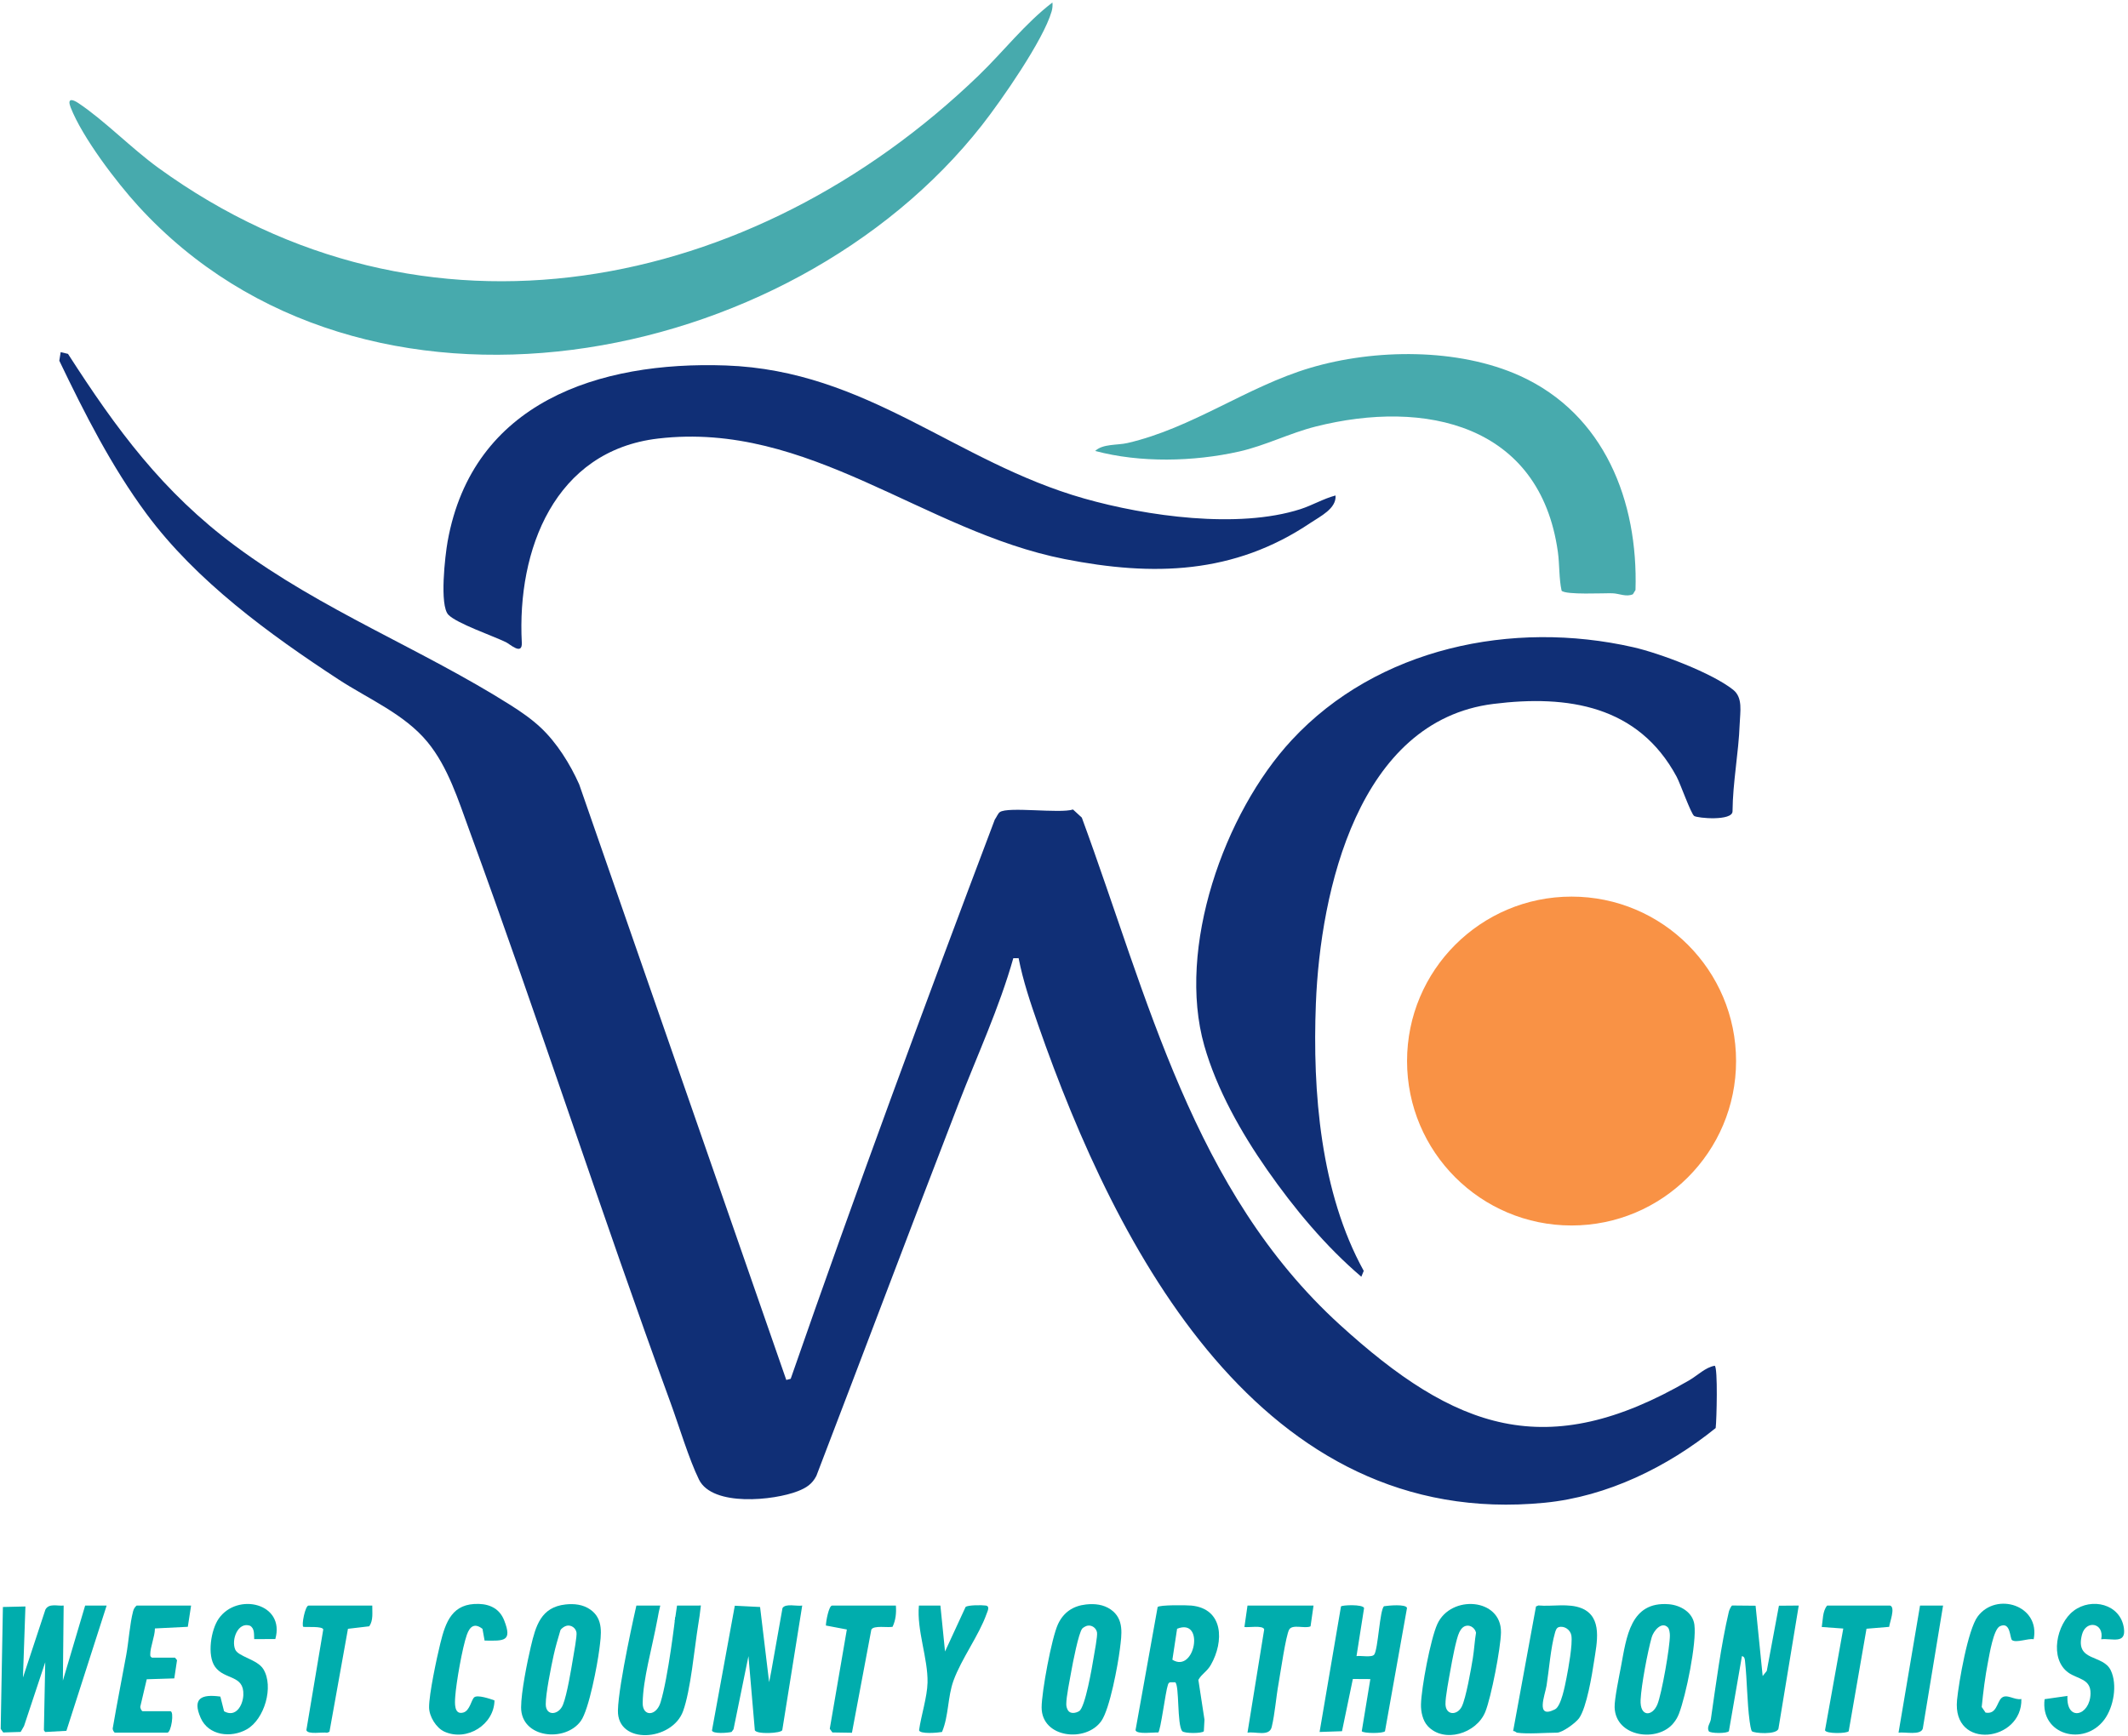
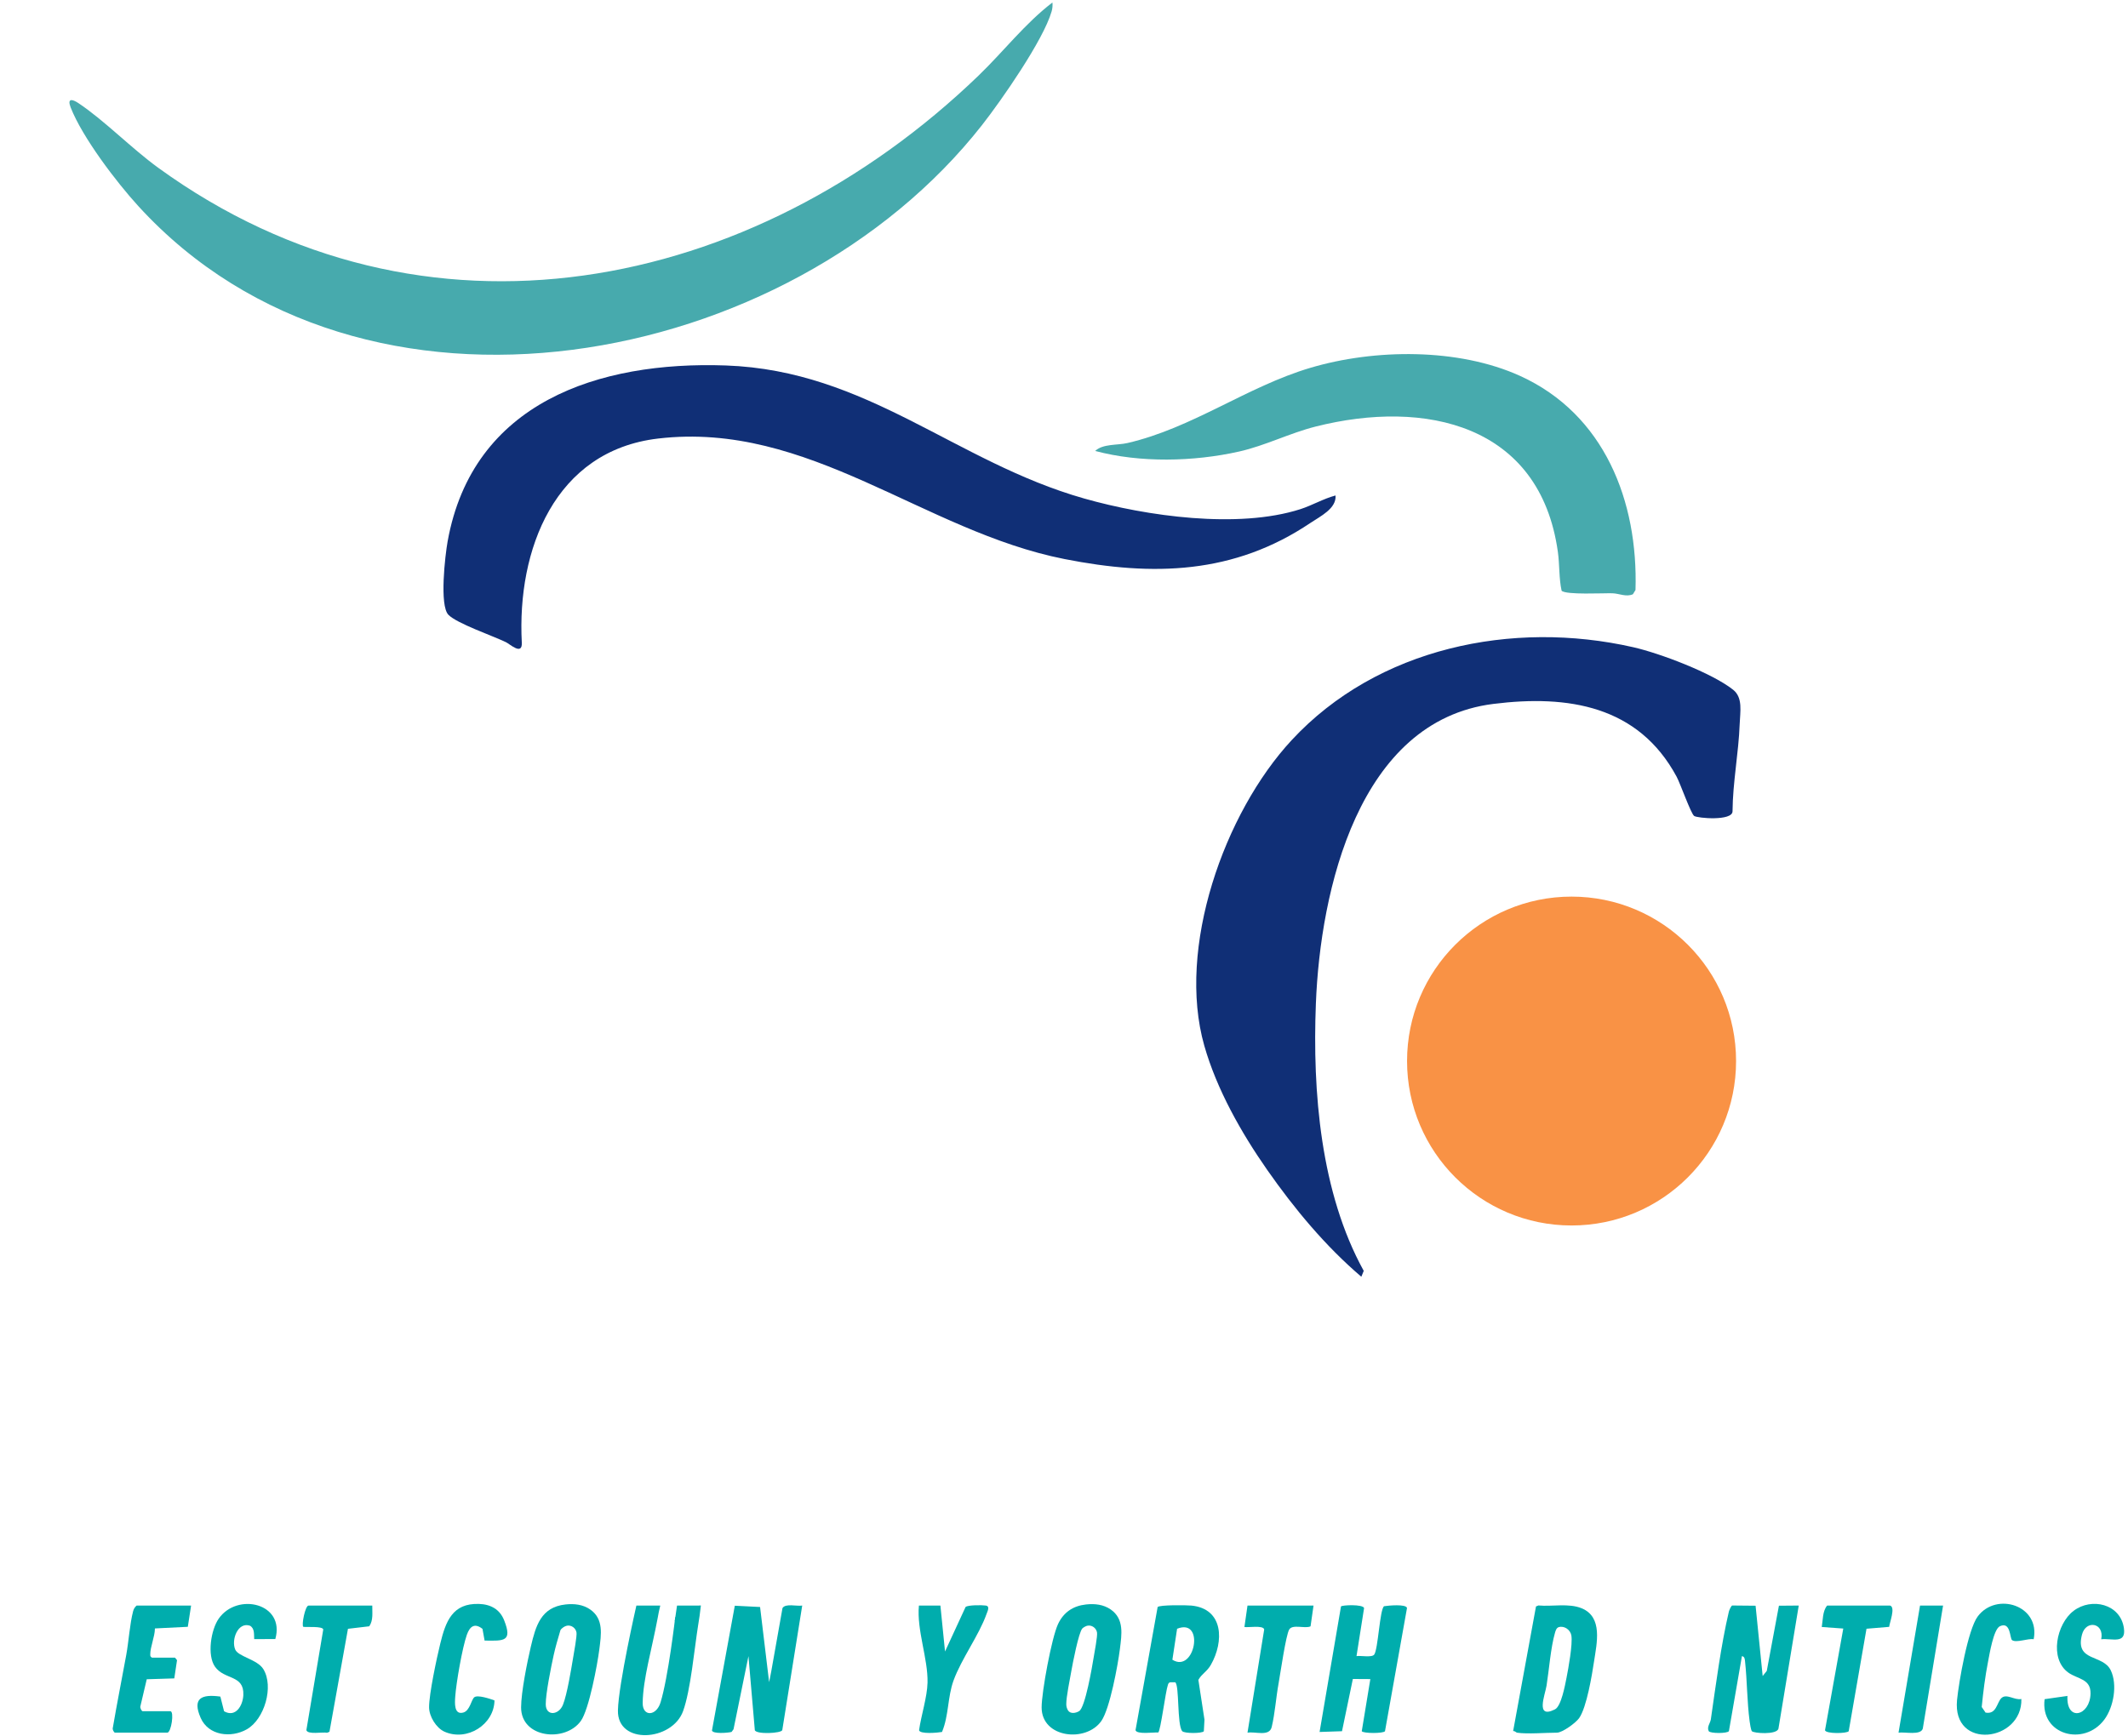
<svg xmlns="http://www.w3.org/2000/svg" width="1925" height="1571" viewBox="0 0 1925 1571">
  <g id="logo">
    <g id="logo-icon">
-       <path id="path1" fill="#102f76" stroke="none" d="M 489.149 658.38 C 503.759 672.101 515.777 691.394 523.93 709.705 L 711.279 1248.639 L 715.265 1247.598 C 774.198 1078.007 836.396 909.498 899.897 741.586 C 901.309 739.745 902.701 736.085 904.432 734.848 C 911.789 729.587 958.542 736.331 970.647 732.47 L 978.615 739.8 C 1038.498 902.648 1078.99 1077.562 1212.12 1198.77 C 1316.185 1293.516 1398.66 1324.276 1528.114 1248.925 C 1535.612 1244.56 1542.766 1237.193 1551.173 1235.771 C 1554.085 1237.768 1552.903 1284.861 1552.01 1292.141 C 1508.478 1327.334 1453.865 1354.182 1397.353 1359.732 C 1141.15 1384.895 1010.27 1131.47 939.14 927.417 C 932.252 907.657 925.443 887.588 921.442 866.994 L 916.644 867.001 C 903.848 912.212 883.979 954.933 867.095 998.646 C 823.798 1110.743 781.511 1223.238 738.489 1335.442 C 734.642 1342.914 729.349 1346.276 721.717 1349.27 C 700.22 1357.701 644.596 1363.576 632.337 1338.84 C 623.434 1320.876 614.012 1289.615 606.661 1269.504 C 543.801 1097.529 487.444 923.035 424.514 751.133 C 414.534 723.872 405.35 694.096 386.691 671.397 C 365.905 646.11 333.268 632.472 306.335 614.862 C 243.558 573.816 177.469 525.686 132.539 464.957 C 100.781 422.032 76.701 374.383 53.643 326.394 L 54.894 318.621 L 61.506 320.2 C 105.464 388.548 147.023 445.162 212.935 494.075 C 291.942 552.708 380.903 586.848 461.908 638.06 C 471.398 644.059 480.967 650.697 489.149 658.38 Z" />
      <path id="path2" fill="#f99245" stroke="none" d="M 1570.458 960.075 C 1570.458 1042.25 1503.83 1108.866 1421.642 1108.866 C 1339.453 1108.866 1272.827 1042.25 1272.827 960.075 C 1272.827 877.9 1339.453 811.284 1421.642 811.284 C 1503.83 811.284 1570.458 877.9 1570.458 960.075 Z" />
      <path id="path3" fill="#102f76" stroke="none" d="M 1168.543 669.606 C 1245.976 586.155 1368.06 560.741 1477.473 585.632 C 1501.559 591.111 1548.75 608.953 1567.813 624.131 C 1576.787 631.276 1574.144 643.797 1573.721 655.23 C 1572.751 681.459 1567.465 707.76 1567.258 734.114 C 1567.195 743.119 1535.396 740.36 1532.541 738.303 C 1529.556 736.151 1520.009 708.945 1516.63 702.682 C 1482.036 638.544 1418.511 628.462 1350.877 636.932 C 1228.747 652.227 1194.37 805.861 1190.353 907.999 C 1187.205 988.025 1194.565 1079.076 1233.646 1149.938 L 1231.464 1155.242 C 1198.851 1127.437 1170.778 1093.564 1146.268 1058.491 C 1122.86 1024.996 1100.675 985.735 1089.428 946.237 C 1064.268 857.873 1107.297 735.613 1168.543 669.606 Z" />
      <path id="path4" fill="#102f76" stroke="none" d="M 1208.127 448.329 C 1209.13 460.151 1194.214 467.249 1185.452 473.145 C 1116.267 519.696 1043.114 521.676 962.963 505.85 C 835.294 480.641 731.804 380.802 595.332 396.813 C 501.607 407.81 467.604 497.661 472.02 581.406 C 472.657 593.479 461.337 582.84 457.7 581.075 C 445.864 575.331 413.327 564.181 405.632 556.285 C 397.409 547.846 402.641 502.557 404.926 489.855 C 427.565 363.996 541.663 326.617 656.588 330.691 C 784.804 335.235 863.921 417.882 980.714 451.065 C 1037.129 467.094 1119.967 478.769 1176.26 460.734 C 1187.059 457.274 1197.132 451.225 1208.127 448.329 Z" />
      <path id="path5" fill="#47aaad" stroke="none" d="M 125.15 186.512 C 105.25 164.724 74.55 124.413 63.908 97.181 C 60.624 88.776 65.294 89.525 70.981 93.33 C 94.562 109.105 118.883 134.193 143.03 151.728 C 383.501 326.349 681.193 265.092 885.242 68.356 C 907.788 46.619 927.223 21.232 952.036 2.263 C 952.298 5.043 952.07 7.662 951.293 10.361 C 943.812 36.341 905.923 90.773 888.297 113.237 C 714.351 334.928 328.509 409.161 125.15 186.512 Z" />
      <path id="path6" fill="#47aaad" stroke="none" d="M 990.711 408.043 C 997.612 401.45 1010.745 402.979 1019.779 400.898 C 1078.782 387.302 1127.694 349.98 1185.258 332.854 C 1243.44 315.543 1319.253 314.753 1375.11 340.15 C 1451.426 374.85 1481.942 453.583 1479.481 533.866 L 1477.132 537.704 C 1471.014 540.408 1464.735 537.013 1458.648 536.822 C 1450.689 536.572 1416.581 538.447 1412.638 534.511 C 1410.172 523.369 1410.883 510.981 1409.241 499.263 C 1393.097 384.055 1289.399 360.887 1190.077 385.982 C 1166.584 391.917 1144.494 403.269 1120.87 408.574 C 1079.738 417.812 1031.359 418.911 990.711 408.043 Z" />
    </g>
    <g id="logo-title">
-       <path id="path7" fill="#00adad" stroke="none" d="M 96.47 1452.774 L 60.074 1566.105 L 40.821 1567.183 L 39.715 1565.515 L 40.923 1504.051 L 21.73 1561.818 L 18.699 1567.108 L 2.907 1567.594 L 0.627 1564.325 L 2.624 1454.071 L 23.002 1453.599 L 20.769 1517.916 L 41.082 1456.41 C 44.314 1450.465 51.865 1453.348 57.585 1452.766 L 56.883 1520.687 L 77.024 1452.774 L 96.47 1452.774 Z" />
      <path id="path8" fill="#00adad" stroke="none" d="M 1588.11 1452.922 L 1594.517 1516.53 L 1598.229 1511.919 L 1609.226 1452.915 L 1627.151 1452.767 L 1608.813 1564.048 C 1607.527 1569.982 1586.2 1568.344 1584.752 1566.43 C 1583.816 1565.192 1582.98 1559.429 1582.71 1557.381 C 1580.373 1539.641 1580.504 1521.124 1578.583 1503.299 C 1578.359 1501.226 1578.278 1499.022 1575.765 1498.502 L 1563.973 1566.43 C 1562.287 1568.651 1547.273 1568.544 1545.779 1566.491 C 1543.75 1562.715 1547.148 1559.154 1547.65 1555.686 C 1552.153 1524.562 1556.82 1488.619 1563.931 1458.277 C 1564.193 1457.156 1565.977 1452.96 1566.967 1452.723 L 1588.11 1452.922 Z" />
      <path id="path9" fill="#00adad" stroke="none" d="M 695.763 1522.127 L 697.601 1512.749 L 707.844 1455.068 C 710.521 1450.566 720.821 1453.617 725.692 1452.767 L 707.658 1565.441 C 706.928 1568.443 684.133 1569.519 682.82 1565.516 L 677.056 1498.509 L 663.553 1564.695 L 661.807 1567.11 C 658.626 1568.009 644.656 1569.091 644.061 1565.77 L 664.707 1452.915 L 687.571 1454.076 L 695.763 1522.127 Z" />
      <path id="path10" fill="#00adad" stroke="none" d="M 1372.264 1567.787 C 1371.531 1567.675 1370.237 1565.983 1368.781 1566.389 L 1389.465 1453.572 L 1391.659 1452.683 C 1404.211 1453.839 1419.098 1450.399 1430.875 1455.273 C 1450.148 1463.249 1444.422 1487.017 1442.032 1502.977 C 1440.151 1515.542 1435.312 1544.92 1428.503 1554.608 C 1425.479 1558.911 1413.342 1567.787 1408.377 1567.787 C 1398.028 1567.787 1381.688 1569.233 1372.264 1567.787 Z M 1410.012 1472.322 C 1407.923 1472.963 1407.196 1475.511 1406.654 1477.383 C 1402.765 1490.818 1401.313 1510.828 1399.026 1525.2 C 1397.69 1533.588 1388.56 1555.822 1406.667 1546.677 C 1412.328 1543.819 1415.763 1524.773 1417.063 1518.252 C 1418.806 1509.508 1422.73 1487.69 1421.474 1479.882 C 1420.628 1474.63 1415.015 1470.788 1410.012 1472.322 Z" />
      <path id="path11" fill="#00adad" stroke="none" d="M 1227.107 1498.506 C 1230.943 1497.885 1240.946 1500.001 1243.115 1497.144 C 1246.652 1492.485 1248.137 1456.165 1252.022 1453.373 C 1255.839 1452.772 1271.901 1451.2 1272.786 1454.96 L 1252.87 1566.461 C 1251.367 1568.606 1233.393 1568.573 1231.86 1566.468 L 1239.614 1519.301 L 1223.794 1519.203 L 1213.982 1566.465 L 1193.709 1567.145 L 1213.063 1453.58 C 1213.953 1452.279 1232.946 1451.448 1233.956 1455.025 L 1227.107 1498.506 Z" />
      <path id="path12" fill="#00adad" stroke="none" d="M 1063.089 1522.189 L 1058.513 1522.209 C 1057.283 1522.502 1056.918 1523.313 1056.528 1524.398 C 1054.316 1530.552 1049.899 1566.215 1047.75 1567.608 C 1043.781 1567.313 1028.357 1569.633 1027.204 1565.535 L 1047.204 1454.125 C 1048.749 1452.069 1073.323 1452.347 1077.783 1452.787 C 1107.022 1455.672 1107.313 1485.423 1095.384 1506.348 C 1091.759 1512.706 1087.365 1514.219 1084.052 1520.001 L 1089.574 1556.026 L 1088.996 1566.489 C 1087.546 1568.573 1071.361 1568.64 1069.449 1566.415 C 1064.631 1560.812 1066.984 1524.747 1063.089 1522.189 Z M 1064.804 1473.77 L 1060.542 1501.792 C 1080.927 1514.523 1090.276 1463.588 1064.804 1473.77 Z" />
-       <path id="path13" fill="#00adad" stroke="none" d="M 1514.022 1558.907 C 1499.995 1576.796 1461.434 1572.151 1460.595 1544.801 C 1460.372 1537.539 1464.779 1516.347 1466.373 1507.86 C 1471.33 1481.483 1474.766 1448.8 1509.601 1451.563 C 1520.003 1452.388 1531.273 1458.77 1532.753 1470.036 C 1534.935 1486.647 1525.13 1534.068 1518.846 1550.505 C 1517.575 1553.828 1516.194 1556.139 1514.022 1558.907 Z M 1508.746 1472.517 C 1503.063 1466.762 1495.754 1475.734 1494.126 1481.505 C 1490.443 1494.557 1484.741 1524.798 1484.1 1538.02 C 1483.336 1553.787 1494.744 1553.369 1499.323 1542.117 C 1503.22 1532.537 1510.632 1490.304 1510.589 1479.8 C 1510.581 1477.785 1510.131 1473.92 1508.746 1472.517 Z" />
      <path id="path14" fill="#00adad" stroke="none" d="M 982.342 1451.786 C 990.188 1450.91 998.16 1451.734 1004.778 1456.333 C 1017.16 1464.937 1014.683 1479.099 1013.062 1492.121 C 1011.255 1506.643 1003.97 1546.153 996.311 1557.167 C 982.53 1576.985 942.243 1572.768 942.261 1544.916 C 942.27 1530.962 951.299 1481.913 957.095 1469.543 C 962.099 1458.861 970.674 1453.088 982.342 1451.786 Z M 983.684 1470.994 C 982.379 1471.247 980.007 1472.522 979.094 1473.481 C 975.778 1476.964 970.315 1505.295 969.133 1512.039 C 967.808 1519.599 964.485 1535.481 964.563 1542.188 C 964.586 1544.15 965.107 1545.909 966.092 1547.589 C 968.223 1551.039 973.219 1550.187 976.263 1548.242 C 981.714 1544.759 987.895 1508.507 989.242 1500.229 C 989.998 1495.59 992.956 1480.346 992.369 1477.086 C 991.643 1473.053 987.704 1470.215 983.684 1470.994 Z" />
-       <path id="path15" fill="#00adad" stroke="none" d="M 1291.493 1561.763 C 1286.981 1556.856 1285.275 1548.772 1285.427 1542.201 C 1285.776 1527.12 1294.071 1483.058 1300.198 1469.563 C 1312.401 1442.681 1358.244 1445.865 1357.793 1477.026 C 1357.589 1491.121 1348.923 1535.818 1343.626 1548.917 C 1335.585 1568.8 1306.05 1577.59 1291.493 1561.763 Z M 1326.741 1471.015 C 1323.325 1471.538 1321.509 1474.158 1320.104 1476.951 C 1317.251 1482.628 1313.463 1503.264 1312.166 1510.603 C 1310.871 1517.934 1307.369 1535.819 1307.589 1542.123 C 1307.942 1552.264 1318.176 1552.329 1322.289 1544.26 C 1326.111 1536.762 1330.829 1509.787 1332.359 1500.264 C 1333.562 1492.785 1333.953 1484.865 1335.218 1477.357 C 1334.463 1473.608 1330.662 1470.416 1326.741 1471.015 Z" />
      <path id="path16" fill="#00adad" stroke="none" d="M 511.472 1451.786 C 519.318 1450.91 527.29 1451.734 533.909 1456.333 C 546.29 1464.937 543.812 1479.099 542.192 1492.121 C 540.466 1505.998 532.805 1546.893 525.442 1557.167 C 511.375 1576.794 471.373 1572.854 471.391 1544.916 C 471.4 1531.266 476.914 1503.842 480.211 1489.872 C 484.643 1471.086 489.355 1454.255 511.472 1451.786 Z M 512.813 1470.994 C 510.833 1471.378 508.021 1473.224 506.988 1475.014 C 504.762 1482.502 502.441 1490.312 500.785 1497.927 C 498.52 1508.346 493.598 1532.524 493.689 1542.185 C 493.793 1553.084 505.487 1552.074 509.299 1542.449 C 512.981 1533.153 516.619 1510.934 518.401 1500.258 C 519.149 1495.774 522.061 1480.208 521.499 1477.086 C 520.773 1473.053 516.833 1470.215 512.813 1470.994 Z" />
      <path id="path17" fill="#00adad" stroke="none" d="M 597.287 1452.774 C 596.101 1457.392 595.599 1460.494 594.884 1464.321 C 589.562 1492.792 581.657 1519.231 581.376 1540.916 C 581.214 1553.386 593.625 1553.125 597.535 1540.404 C 604.509 1517.716 610.782 1463.549 610.782 1463.549 C 610.782 1463.549 619.527 1453.979 634.018 1452.767 C 633.285 1459.854 632.446 1464.88 631.558 1470.419 C 628.12 1491.856 624.793 1529.291 617.927 1548.277 C 608.015 1575.685 558.3 1579.088 558.98 1547.639 C 559.501 1523.564 575.674 1452.774 575.674 1452.774 L 597.287 1452.774 Z" />
      <path id="path18" fill="#00adad" stroke="none" d="M 634.018 1452.767 L 612.449 1452.767 L 610.374 1466.942" />
      <path id="path19" fill="#00adad" stroke="none" d="M 249.061 1483.065 L 229.942 1483.127 C 229.655 1478.903 230.531 1473.503 226.109 1471.008 C 215.221 1467.281 208.996 1483.698 212.807 1492.609 C 215.537 1498.996 232.809 1501.526 238.19 1510.238 C 247.945 1526.034 239.241 1555.669 223.286 1564.74 C 209.014 1572.854 188.521 1570.513 181.487 1554.334 C 173.784 1536.617 182.202 1532.771 199.346 1535.135 L 202.692 1548.419 C 213.276 1554.431 219.715 1543.154 220.127 1533.767 C 220.947 1515.139 203.134 1520.323 194.492 1508.104 C 187.207 1497.806 190.742 1474.751 197.882 1464.568 C 214.692 1440.593 258.172 1450.619 249.061 1483.065 Z" />
      <path id="path20" fill="#00adad" stroke="none" d="M 1900.771 1483.269 C 1903.799 1468.346 1886.939 1465.396 1883.373 1479.061 C 1876.875 1503.967 1902.301 1496.536 1909.407 1511.372 C 1915.633 1524.372 1912.014 1544.677 1903.554 1556.007 C 1885.241 1580.527 1845.427 1569.919 1849.57 1537.486 L 1870.225 1534.523 C 1868.993 1558.304 1890.72 1552.724 1891.112 1532.374 C 1891.371 1518.923 1879.37 1519.353 1871.145 1513.515 C 1853.58 1501.048 1860.282 1469.395 1875.744 1457.593 C 1892.038 1445.156 1918.185 1451.292 1921.295 1473.216 C 1923.388 1487.978 1910.749 1482.245 1900.771 1483.269 Z" />
      <path id="path21" fill="#00adad" stroke="none" d="M 172.864 1452.774 L 169.9 1471.993 L 140.14 1473.477 C 140.103 1480.821 135.885 1490.195 135.927 1497.051 C 135.937 1498.664 136.025 1498.86 137.445 1499.888 L 158.28 1499.888 L 160.139 1502.182 L 157.666 1518.675 L 132.744 1519.456 L 127.045 1543.689 C 126.451 1545.162 128.037 1548.387 129.111 1548.387 L 154.113 1548.387 C 157.784 1548.387 154.903 1567.787 151.335 1567.787 L 104.109 1567.787 C 103.053 1567.787 101.438 1564.623 102.102 1563.151 C 105.823 1541.22 110.246 1519.225 114.204 1497.488 C 116.461 1485.095 117.329 1469.829 120.401 1457.942 C 120.941 1455.858 121.948 1454.194 123.555 1452.774 L 172.864 1452.774 Z" />
      <path id="path22" fill="#00adad" stroke="none" d="M 1839.668 1483.264 C 1834.726 1482.224 1823.967 1486.809 1820.119 1484.043 C 1817.99 1482.514 1819.032 1466.882 1809.127 1471.469 C 1803.336 1474.151 1799.701 1496.88 1798.365 1503.725 C 1795.747 1517.132 1794.009 1530.97 1792.678 1544.573 L 1796.149 1549.626 C 1806.081 1551.497 1806.341 1540.485 1810.435 1536.54 C 1815.111 1532.036 1822.412 1538.7 1828.546 1537.308 C 1829.565 1576.114 1765.756 1584.198 1770.36 1538.14 C 1771.975 1521.984 1780.154 1474.524 1789.082 1462.592 C 1805.927 1440.08 1845.815 1452.576 1839.668 1483.264 Z" />
      <path id="path23" fill="#00adad" stroke="none" d="M 438.363 1484.448 L 436.463 1473.86 C 429.334 1468.283 425.031 1471.538 422.312 1479.224 C 418.224 1490.78 412.654 1522.723 411.802 1535.24 C 411.432 1540.667 410.52 1551.967 419.108 1549.573 C 425.079 1547.909 426.337 1537.968 429.034 1535.763 C 432.028 1533.313 443.418 1537.161 447.315 1538.612 C 446.99 1560.426 422.619 1575.931 402.194 1566.95 C 394.564 1563.595 388.232 1553.081 388.151 1544.951 C 388.031 1533.053 395.144 1499.943 398.289 1487.13 C 403.175 1467.227 409.183 1450.498 433.309 1451.297 C 443.918 1451.649 452.135 1456.176 456.053 1466.104 C 463.703 1485.489 455.914 1484.72 438.363 1484.448 Z" />
      <path id="path24" fill="#00adad" stroke="none" d="M 850.695 1452.774 L 854.878 1494.336 L 873.483 1454.029 C 875.84 1452.203 888.268 1452.262 891.715 1452.765 C 895.764 1453.356 893.384 1457.68 892.408 1460.439 C 885.587 1479.72 869.63 1501.061 862.531 1520.703 C 857.15 1535.592 858.293 1552.537 852.141 1567.151 C 848.413 1567.843 832.294 1569.332 831.383 1565.6 C 833.247 1552.33 838.751 1535.591 839.051 1522.512 C 839.548 1500.805 829.159 1475.006 831.249 1452.774 L 850.695 1452.774 Z" />
      <path id="path25" fill="#00adad" stroke="none" d="M 336.766 1452.774 C 336.646 1459.063 337.842 1465.989 334.04 1471.532 L 314.773 1473.801 L 298.036 1566.989 L 295.841 1567.879 C 291.895 1566.958 278.489 1569.819 277.143 1565.511 L 292.414 1474.423 C 291.958 1471.241 277.323 1472.472 274.407 1472.035 C 272.512 1470.906 276.055 1452.774 279.123 1452.774 L 336.766 1452.774 Z" />
-       <path id="path26" fill="#00adad" stroke="none" d="M 810.415 1452.774 C 810.912 1459.6 810.311 1465.751 807.441 1471.979 C 803.556 1472.997 790.069 1470.402 788.203 1474.598 L 770.671 1567.871 L 752.974 1567.588 L 750.615 1564.285 L 766.062 1474.423 L 747.112 1470.832 C 747.102 1467.502 749.698 1452.774 752.771 1452.774 L 810.415 1452.774 Z" />
      <path id="path27" fill="#00adad" stroke="none" d="M 1709.79 1452.774 C 1714.893 1454.362 1709.267 1468.309 1708.962 1472.037 L 1688.448 1473.749 L 1672.35 1566.465 C 1670.865 1568.604 1651.719 1568.984 1650.922 1565.601 L 1667.437 1473.574 L 1647.978 1472.167 C 1649.055 1465.837 1648.602 1457.877 1652.842 1452.774 L 1709.79 1452.774 Z" />
      <path id="path28" fill="#00adad" stroke="none" d="M 1188.222 1452.774 L 1185.535 1471.572 C 1180.558 1473.959 1169.252 1469.367 1166.216 1474.47 C 1163.194 1479.55 1158.227 1514.307 1156.626 1523.102 C 1154.346 1535.621 1153.318 1550.545 1150.411 1562.631 C 1148.233 1571.687 1135.555 1566.504 1128.489 1567.794 L 1143.597 1474.358 C 1142.638 1470.34 1129.169 1472.832 1125.71 1472.18 L 1128.495 1452.774 L 1188.222 1452.774 Z" />
      <path id="path29" fill="#00adad" stroke="none" d="M 1757.711 1452.774 L 1739.378 1564.048 C 1737.525 1570.542 1722.978 1566.88 1717.424 1567.792 L 1736.876 1452.774 L 1757.711 1452.774 Z" />
    </g>
  </g>
</svg>